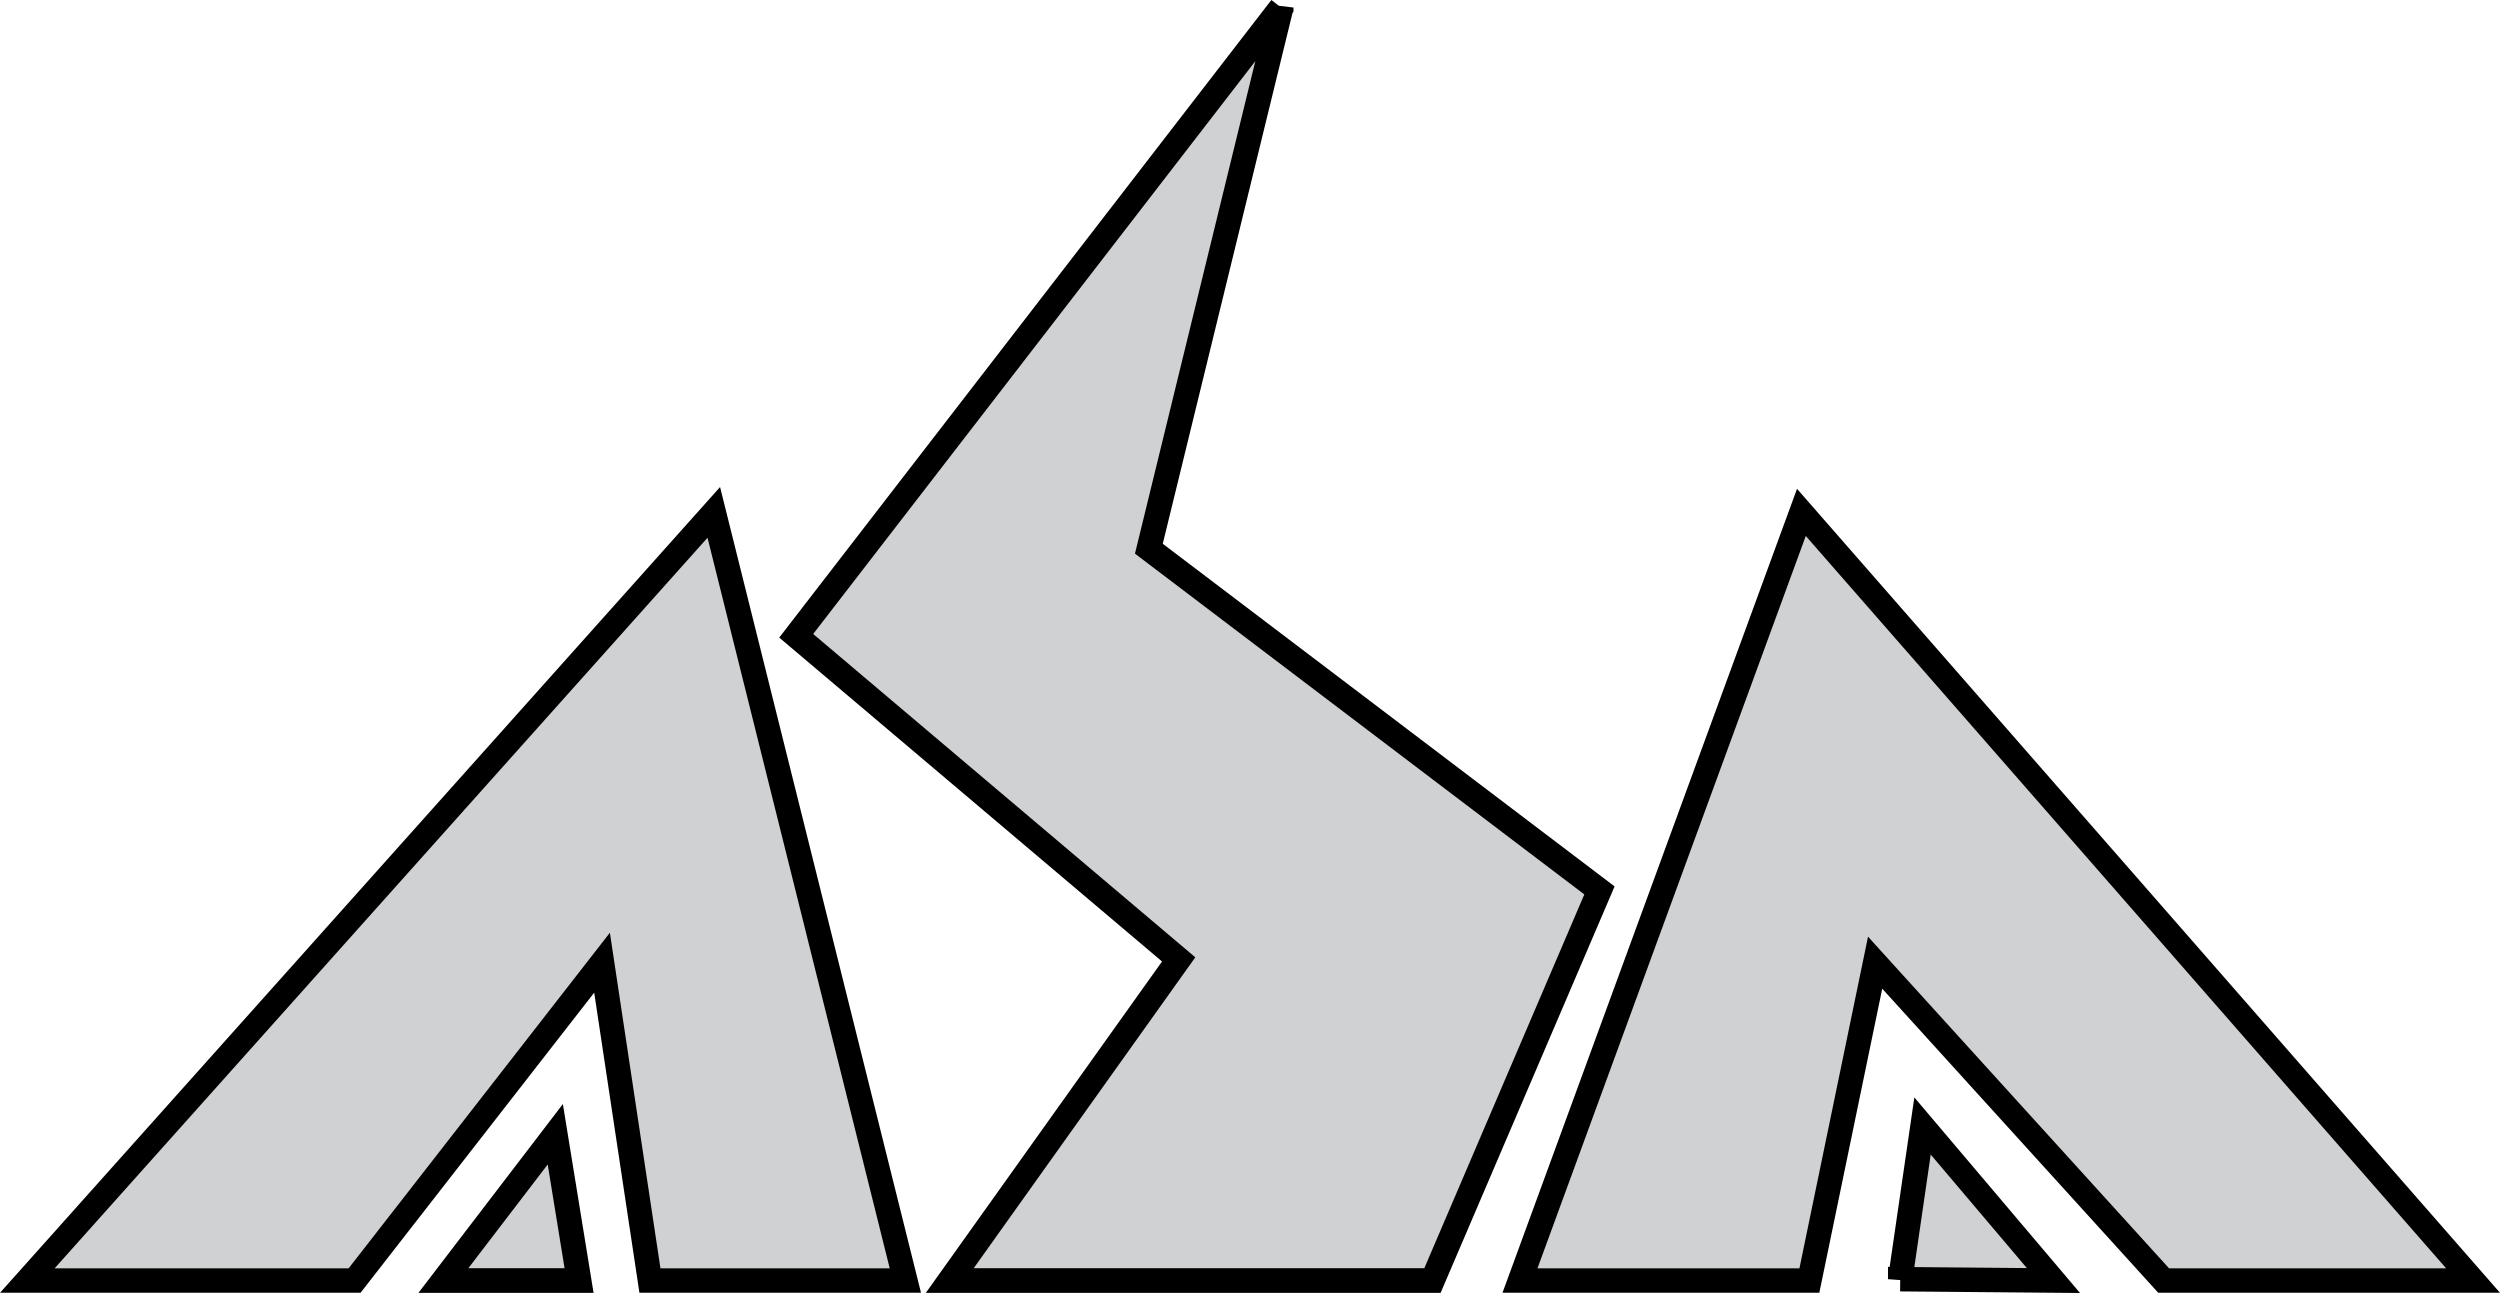
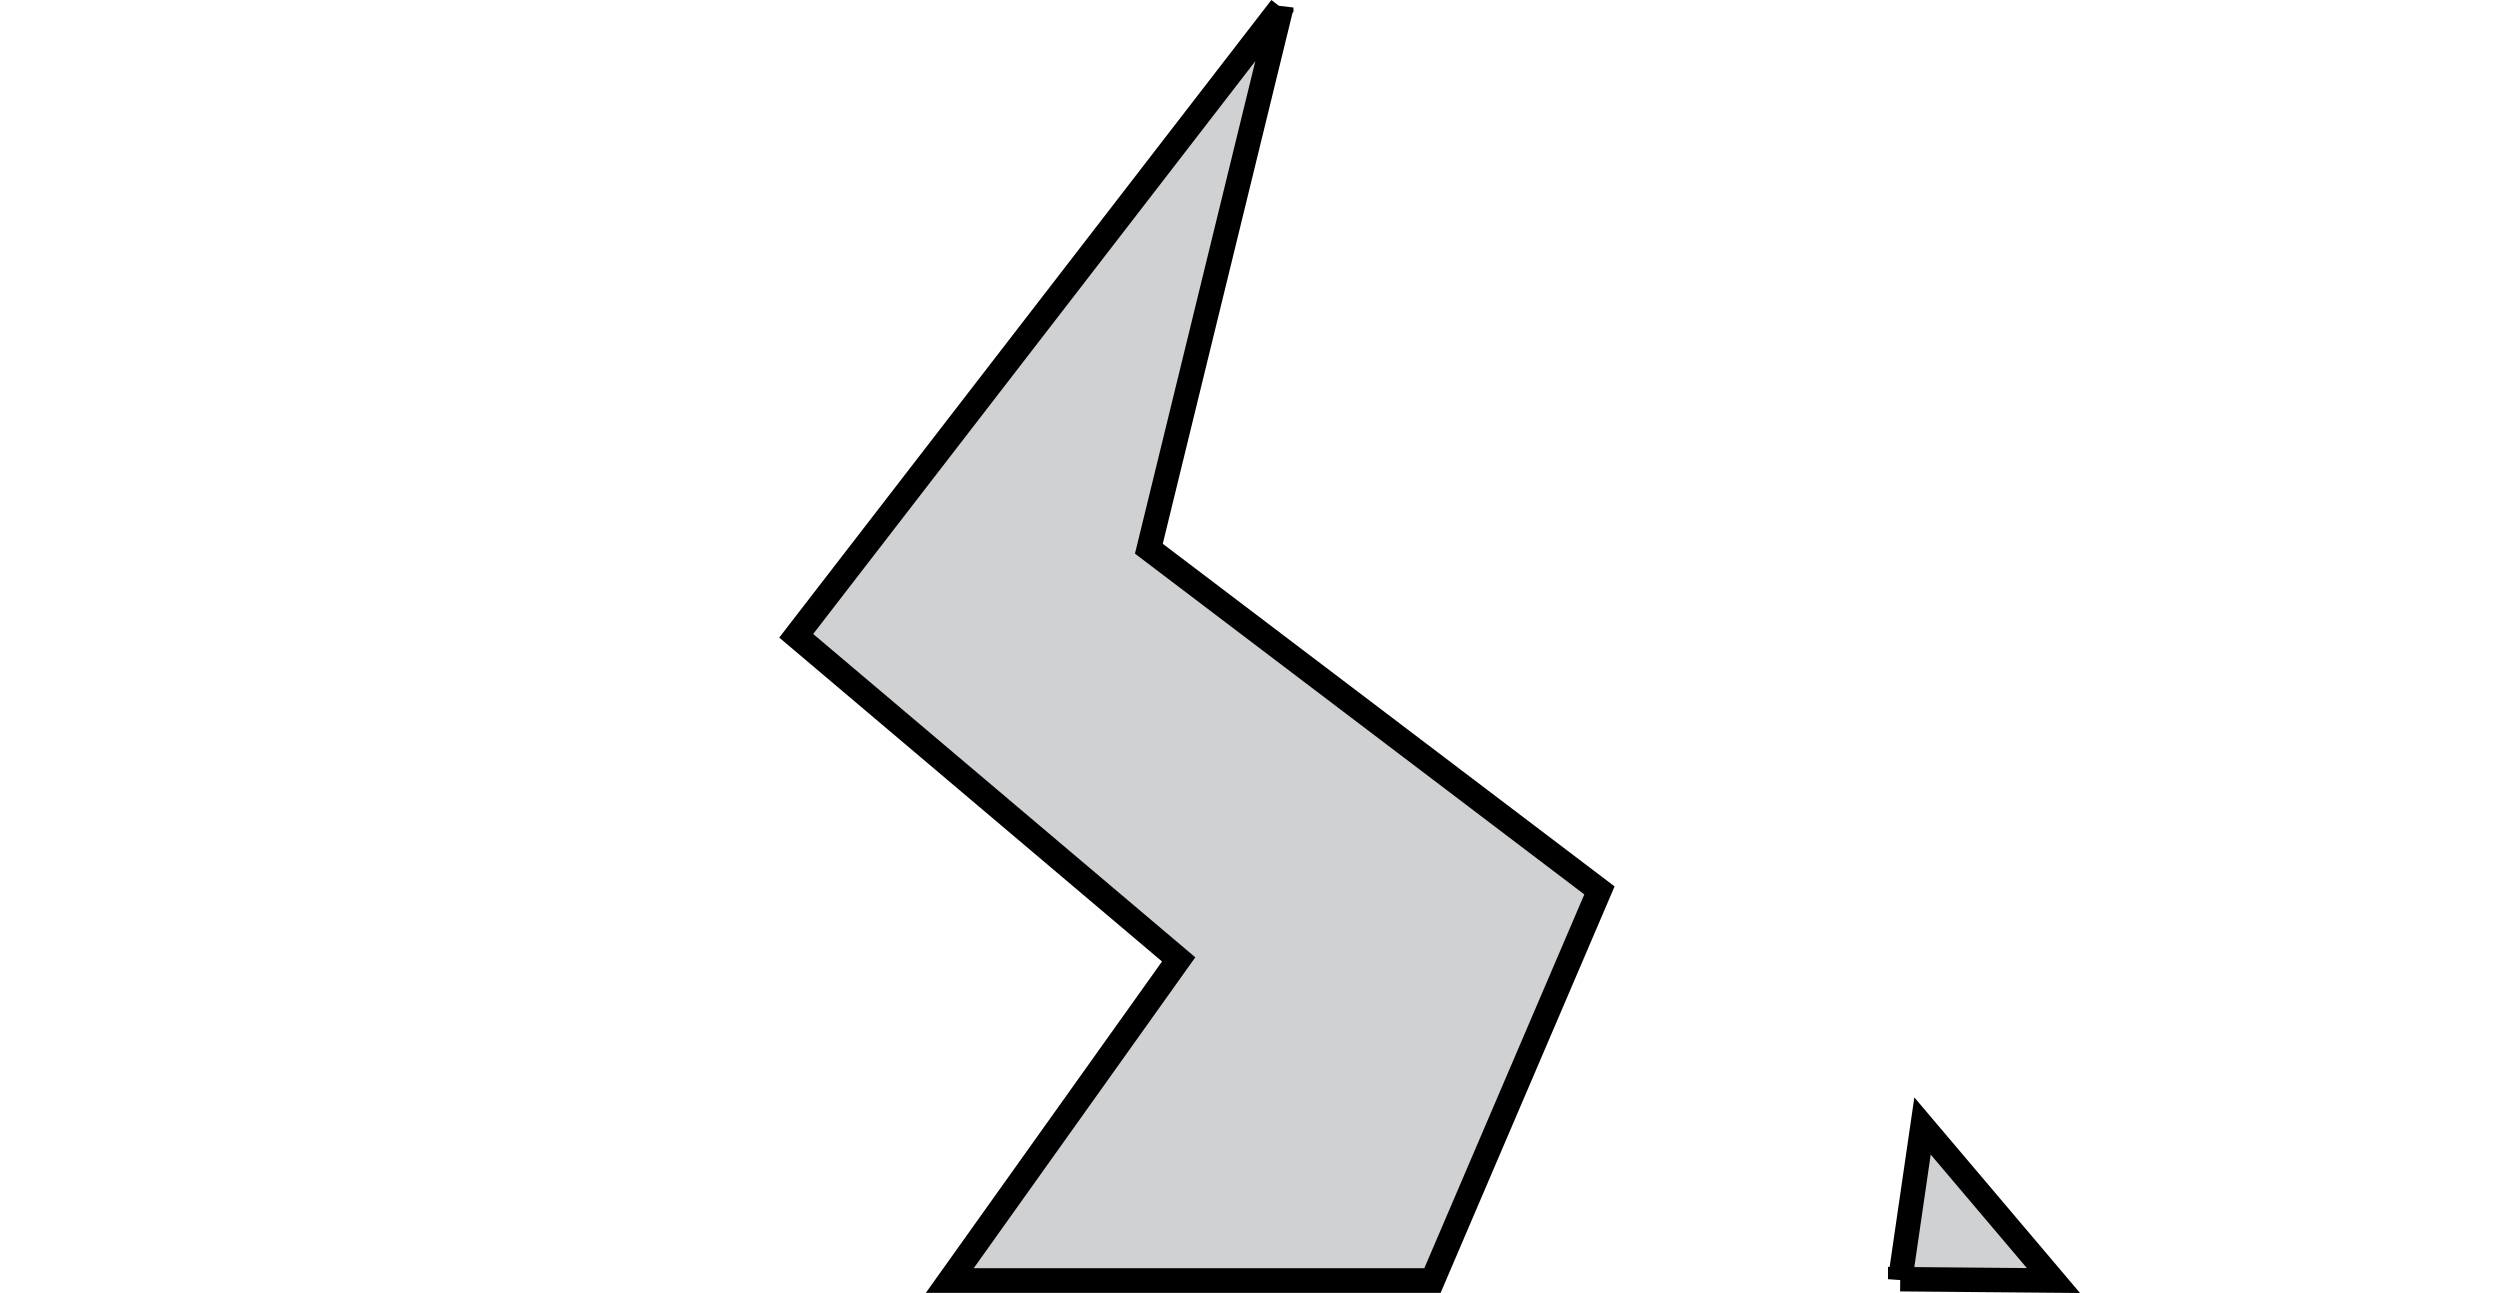
<svg xmlns="http://www.w3.org/2000/svg" width="2500" height="1293" viewBox="0 0 440.703 227.937">
  <g fill-rule="evenodd" clip-rule="evenodd" fill="#d0d1d3" stroke="#000" stroke-miterlimit="2.613">
    <path stroke-width="4.35" d="M225.839 1.329l-85.485 110.749 67.423 57.049-40.352 56.613h85.092l29.439-68.773-79.434-60.239 23.317-95.399z" />
-     <path stroke-width="4.308" d="M159.597 225.74L125.826 90.326 4.814 225.74h57.692l43.62-56.033 8.443 56.033h45.028zM267.946 225.74l49.609-135.414L435.958 225.74h-54.546l-50.86-56.033-11.591 56.033h-51.015z" />
-     <path stroke-width="4.349" d="M78.159 225.74l19.725-25.787 4.193 25.787H78.159z" />
    <path stroke-width="4.311" d="M334.974 225.502l3.935-27.006 23.078 27.244-27.013-.238z" />
  </g>
</svg>